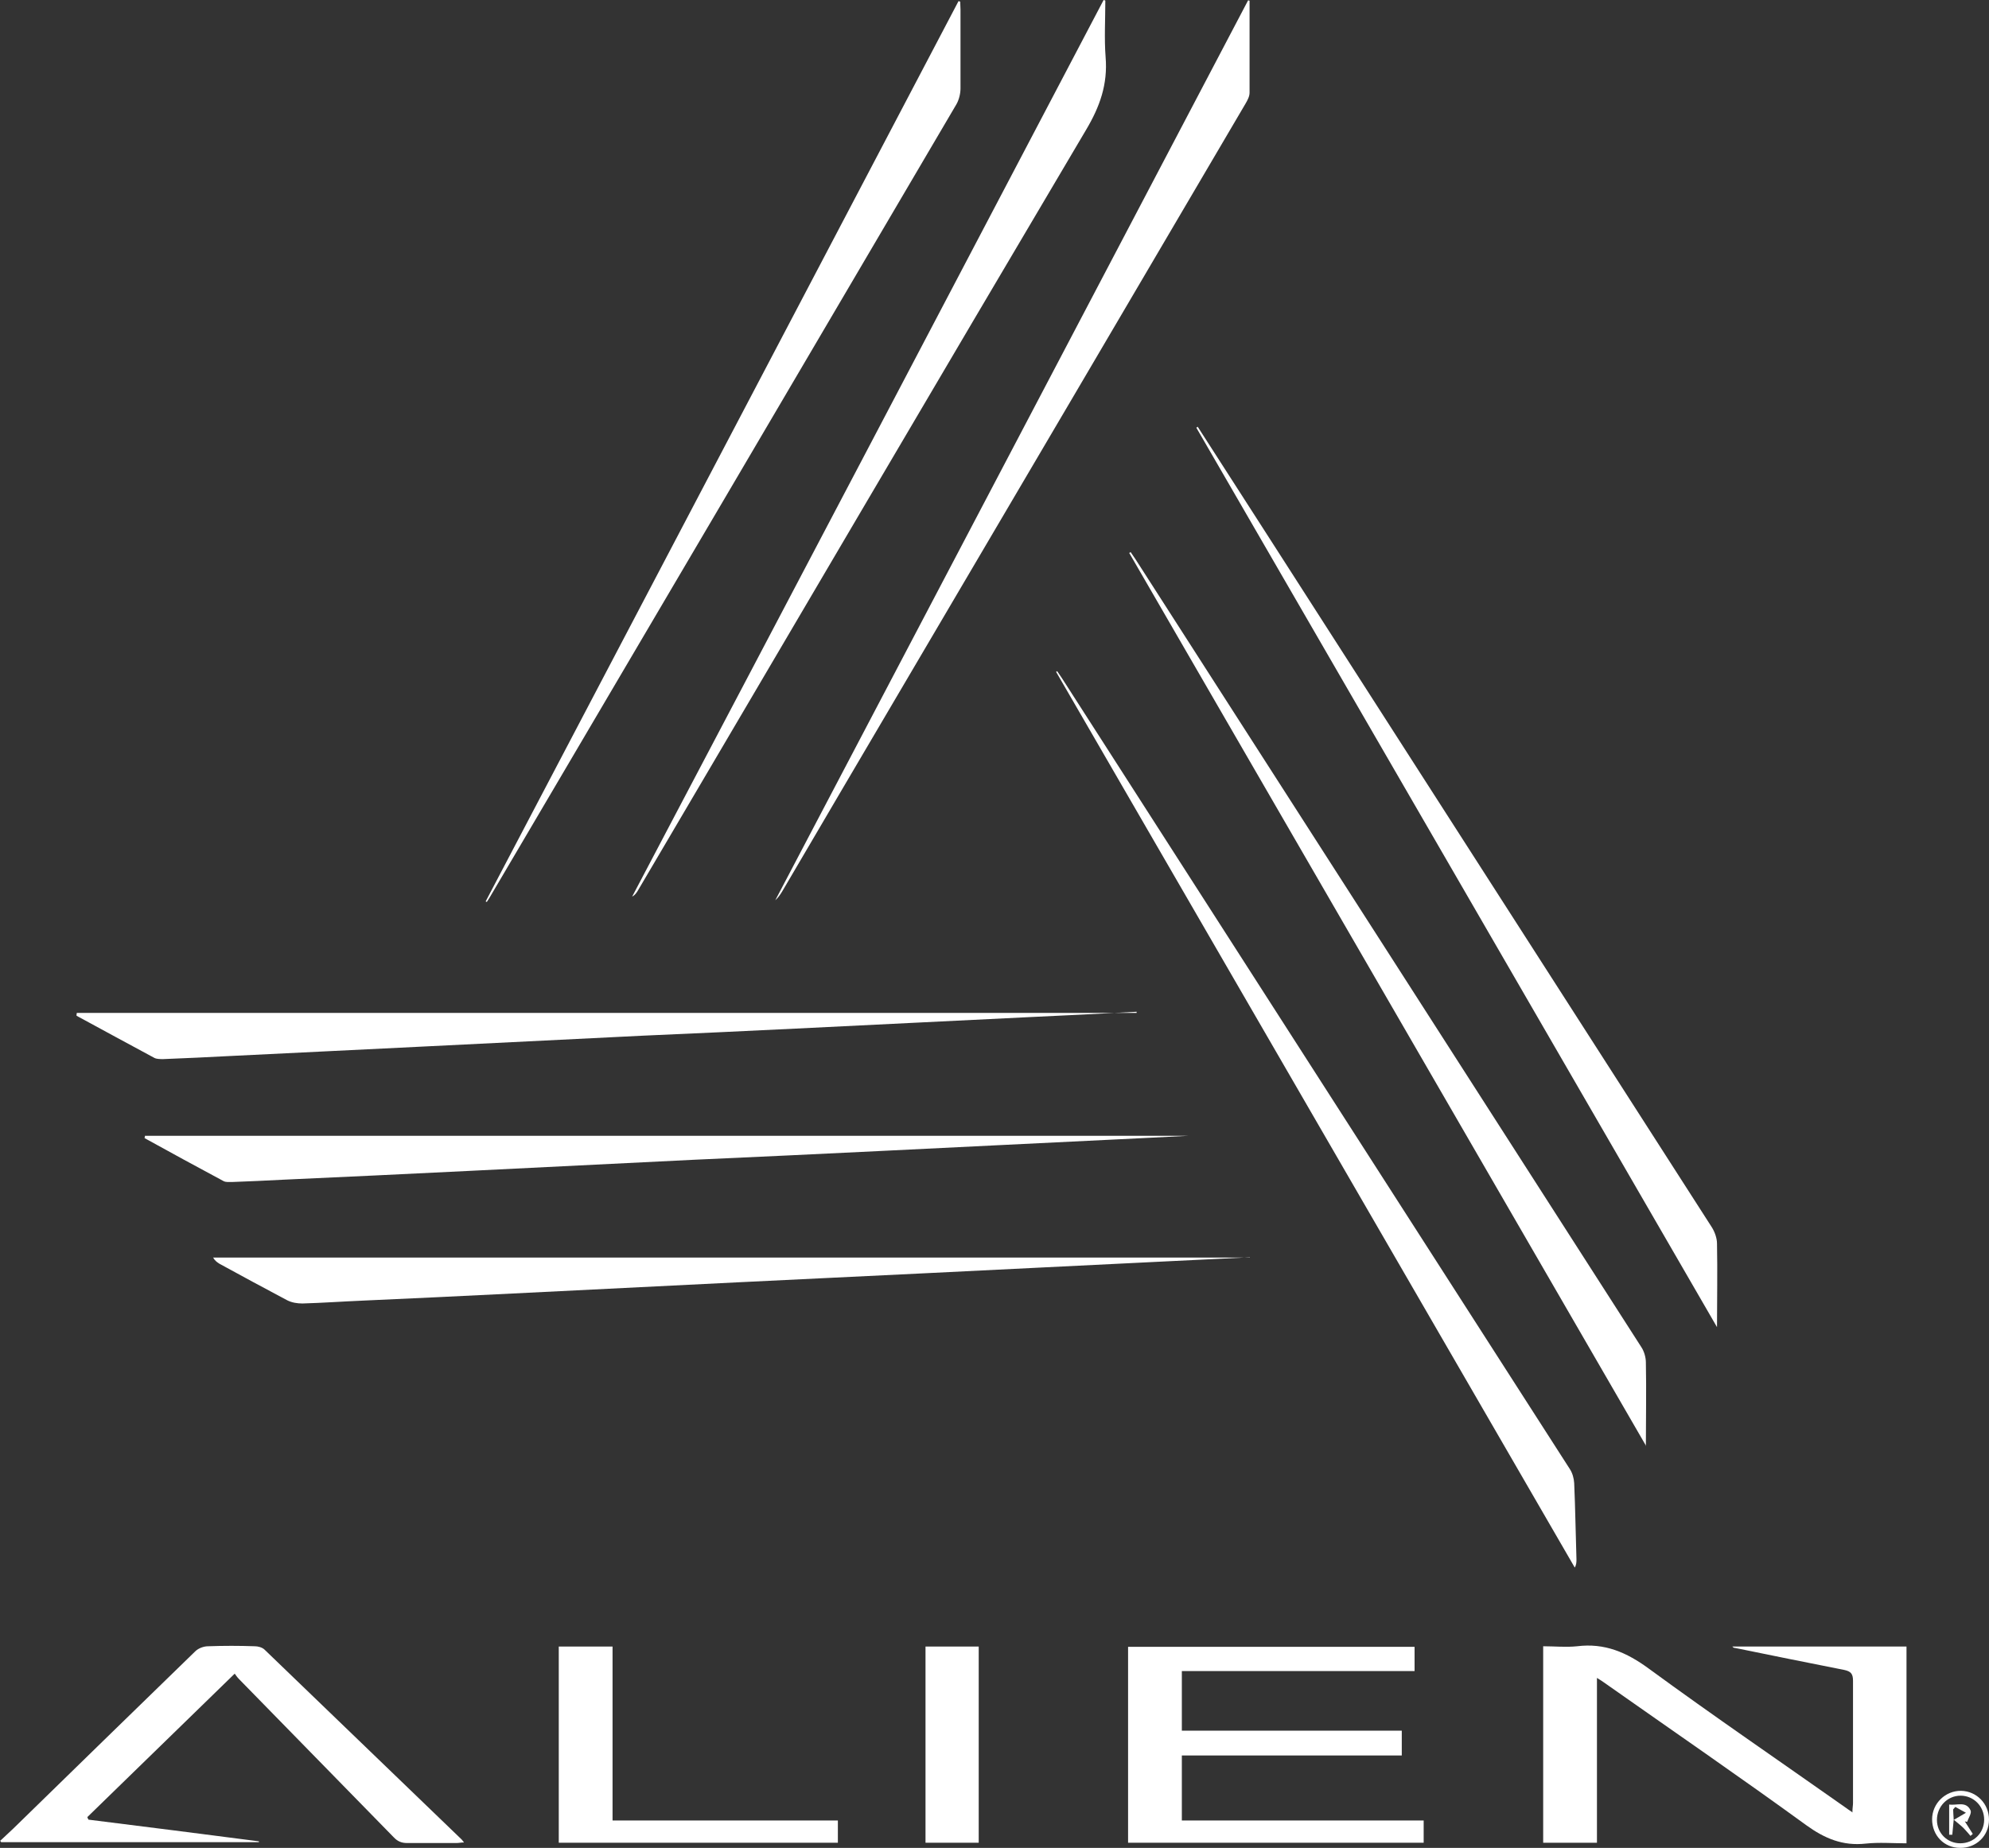
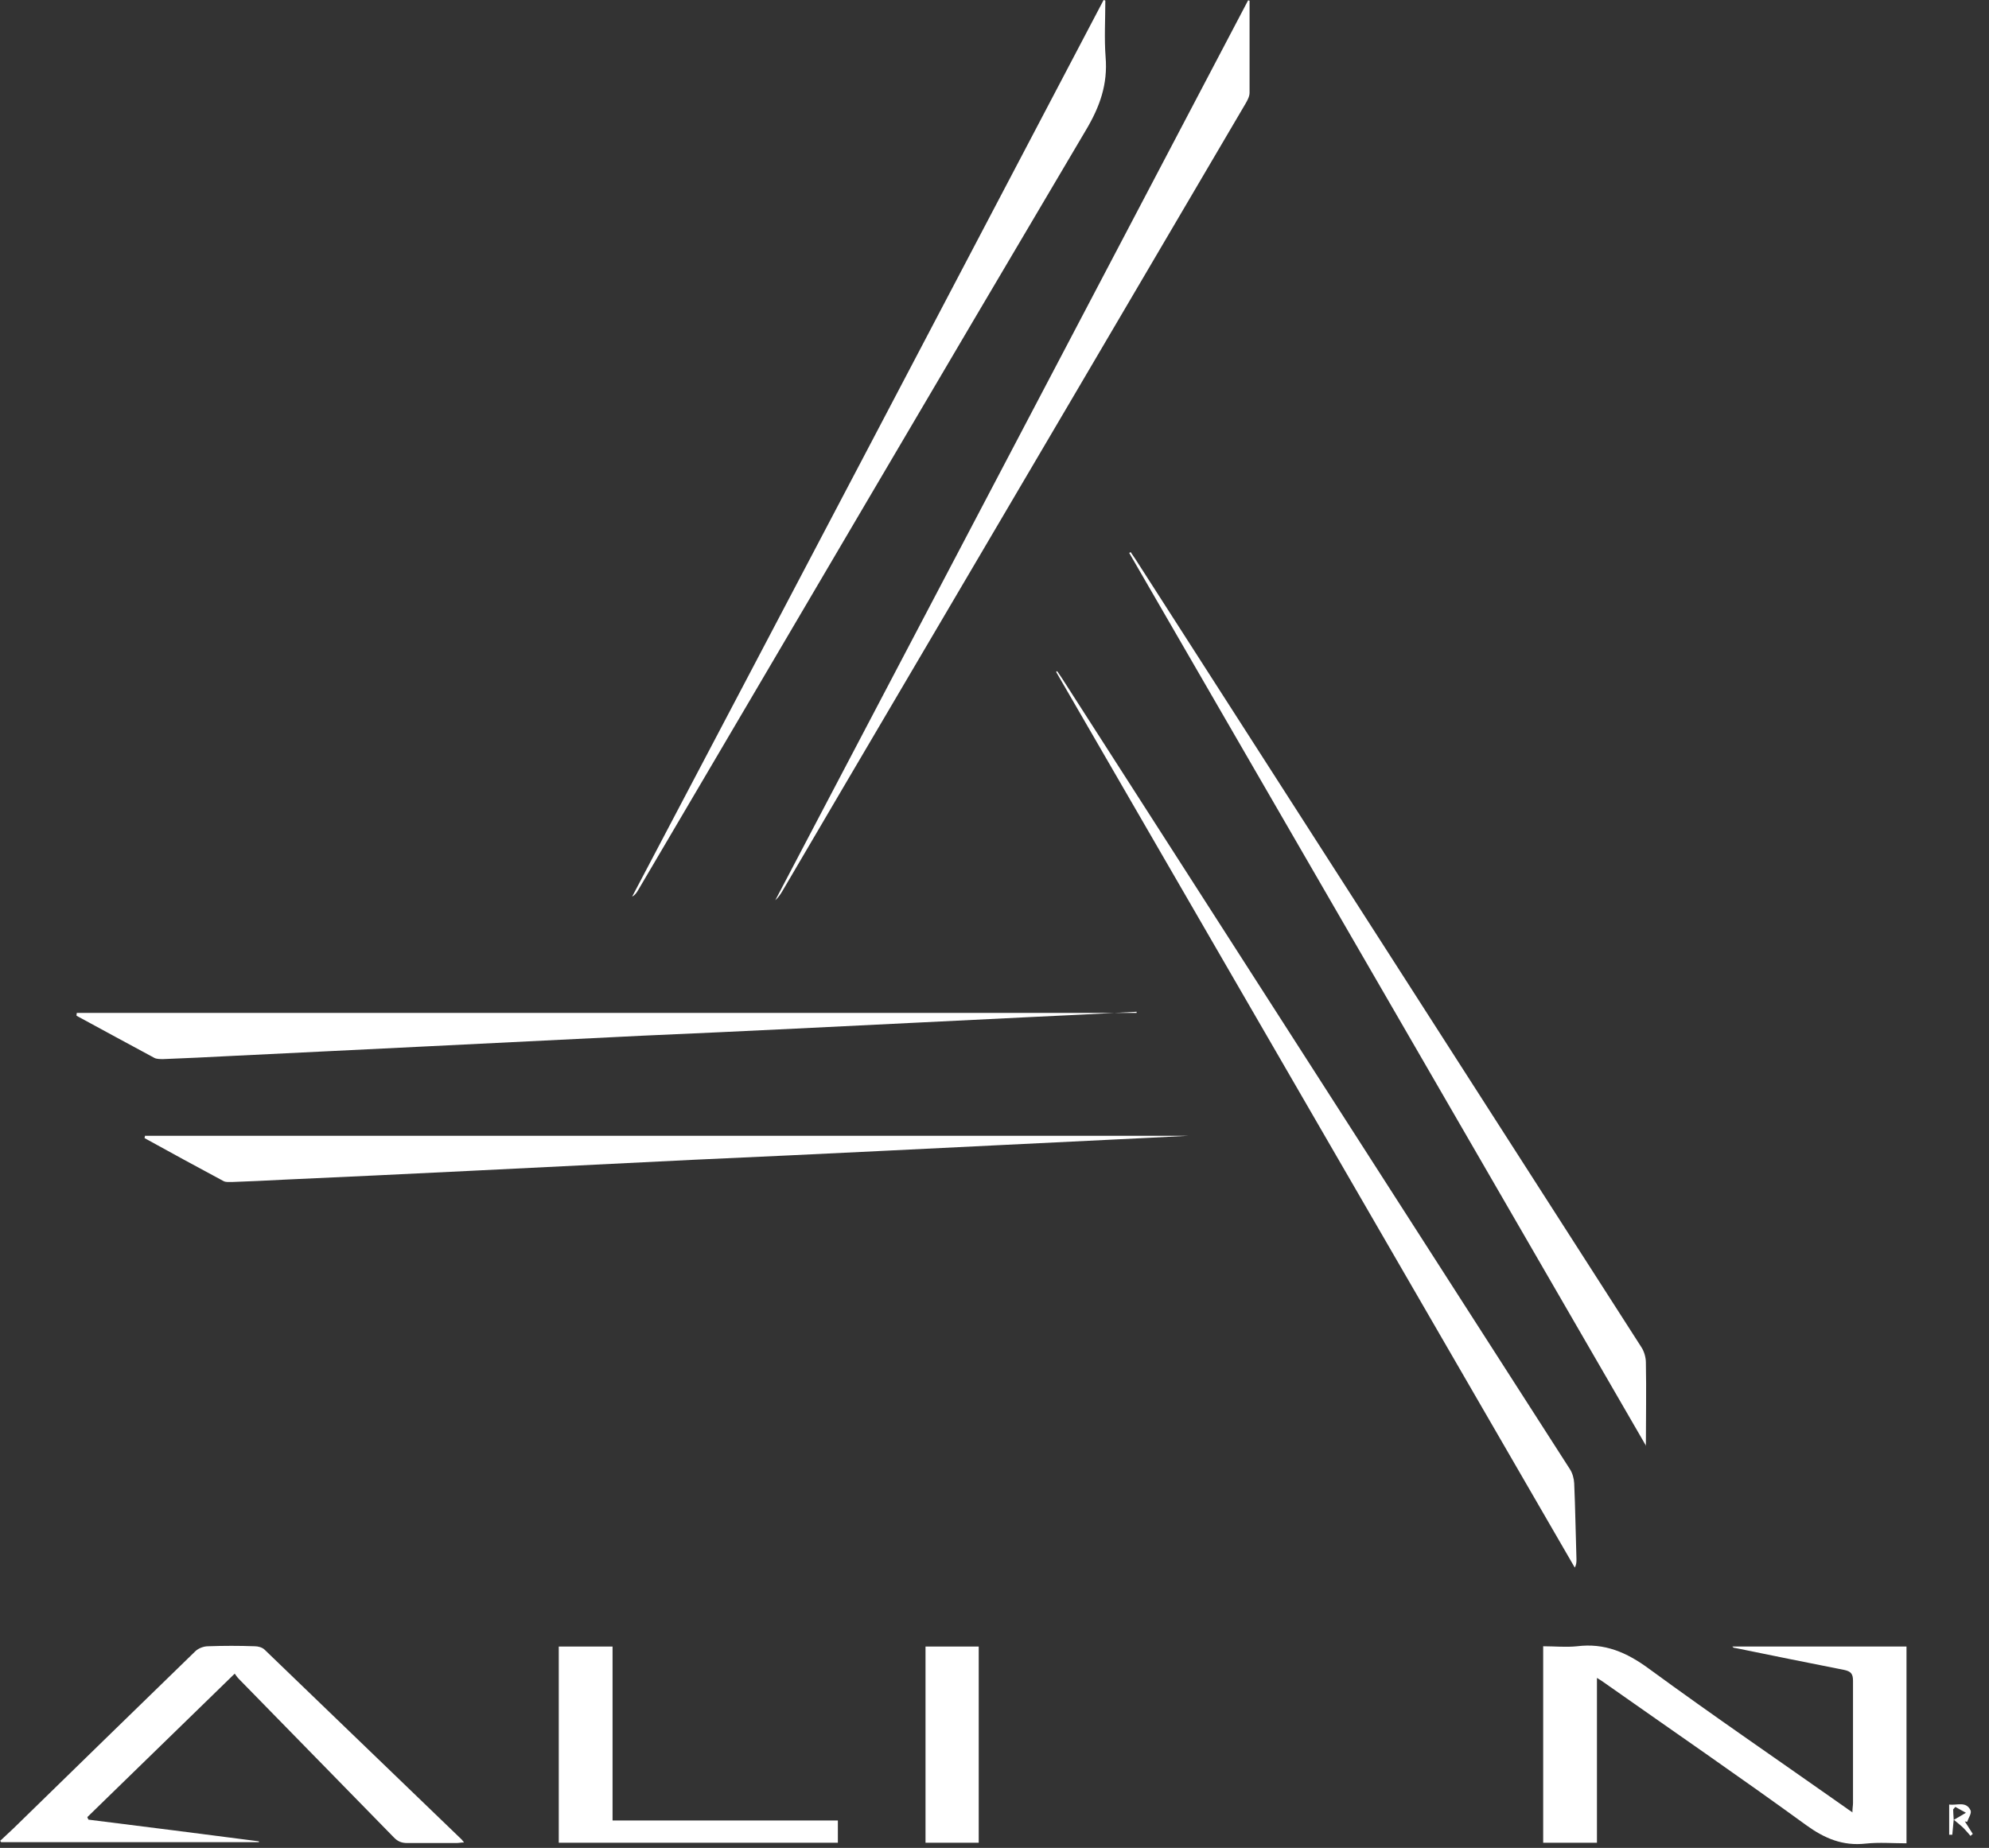
<svg xmlns="http://www.w3.org/2000/svg" width="127" height="118" viewBox="0 0 127 118" fill="none">
  <rect x="0" y="0" width="127" height="118" fill="#333333" stroke="none" />
  <g clip-path="url(#clip0_3001_45273)">
    <path d="M118.28 115.706C118.28 115.451 118.317 115.305 118.317 115.141C118.317 112.537 118.317 109.933 118.317 107.329C118.317 106.874 118.171 106.728 117.754 106.637C115.428 106.182 113.121 105.708 110.796 105.235C110.741 105.235 110.669 105.217 110.614 105.144H121.732V117.709C120.86 117.709 119.988 117.636 119.134 117.727C117.663 117.891 116.5 117.399 115.319 116.543C111.087 113.466 106.763 110.498 102.494 107.493C102.349 107.384 102.203 107.293 101.967 107.147V117.672H98.534V105.126C99.26 105.126 99.987 105.199 100.695 105.126C102.458 104.907 103.856 105.508 105.292 106.564C109.397 109.569 113.612 112.446 117.772 115.378C117.917 115.487 118.081 115.596 118.299 115.742" fill="white" />
-     <path d="M89.505 112.1H75.462V116.252H90.903V117.672H72.029V105.162H90.322V106.71H75.462V110.516H89.505V112.1Z" fill="white" />
    <path d="M0 117.563C0.291 117.29 0.563 117.035 0.854 116.762C4.723 112.993 8.574 109.223 12.462 105.454C12.662 105.253 13.007 105.126 13.28 105.126C14.279 105.09 15.278 105.09 16.277 105.126C16.477 105.126 16.749 105.199 16.895 105.344C21.091 109.387 25.287 113.43 29.484 117.472C29.52 117.509 29.538 117.545 29.629 117.654C29.429 117.654 29.302 117.691 29.139 117.691C28.085 117.691 27.031 117.691 25.996 117.691C25.633 117.691 25.378 117.582 25.124 117.308C21.836 113.94 18.548 110.589 15.26 107.22C15.133 107.093 15.042 106.947 14.987 106.874C11.826 109.952 8.702 112.993 5.577 116.034C5.595 116.088 5.613 116.143 5.65 116.198C9.283 116.653 12.898 117.108 16.531 117.582V117.636H0.073L0 117.527" fill="white" />
-     <path d="M79.804 80.287C78.569 80.342 76.207 80.469 73.827 80.579C68.904 80.815 63.981 81.07 59.058 81.307C55.044 81.507 51.029 81.689 47.014 81.89C42.255 82.126 37.495 82.363 32.736 82.6C29.538 82.764 26.341 82.909 23.144 83.055C21.854 83.11 20.582 83.201 19.311 83.237C18.984 83.237 18.639 83.183 18.348 83.037C16.895 82.272 15.459 81.489 14.024 80.706C13.879 80.615 13.734 80.524 13.606 80.305H79.804V80.287Z" fill="white" />
    <path d="M4.941 64.681H72.574V64.608C70.267 64.736 67.96 64.845 65.635 64.954C60.693 65.191 55.752 65.446 50.811 65.683C47.541 65.847 44.271 65.992 41.001 66.138C36.223 66.375 31.446 66.612 26.65 66.848C22.69 67.049 18.729 67.231 14.751 67.431C13.316 67.504 11.881 67.577 10.427 67.631C10.228 67.631 10.01 67.631 9.864 67.558C8.211 66.666 6.558 65.774 4.887 64.863C4.887 64.809 4.887 64.736 4.905 64.681" fill="white" />
-     <path d="M76.48 27.26C78.024 29.663 79.586 32.085 81.13 34.489C90.522 49.112 99.914 63.752 109.306 78.375C109.488 78.666 109.633 79.067 109.633 79.413C109.669 81.216 109.633 83 109.633 84.748C98.588 65.664 87.488 46.489 76.389 27.314L76.461 27.26H76.48Z" fill="white" />
    <path d="M105.11 92.342C94.137 73.385 83.11 54.338 72.102 35.309L72.192 35.254C72.301 35.4 72.392 35.563 72.501 35.709C83.274 52.48 94.046 69.252 104.801 86.023C104.982 86.296 105.091 86.679 105.091 87.006C105.128 88.809 105.091 90.594 105.091 92.342" fill="white" />
    <path d="M67.506 42.866C67.615 43.011 67.706 43.175 67.815 43.321C78.624 60.147 89.432 76.991 100.241 93.817C100.405 94.072 100.496 94.4 100.514 94.709C100.586 96.33 100.605 97.951 100.659 99.571C100.659 99.735 100.659 99.917 100.55 100.1C89.505 81.034 78.478 61.968 67.433 42.902C67.469 42.884 67.488 42.866 67.524 42.848" fill="white" />
    <path d="M9.247 72.53H75.862C74.373 72.603 72.738 72.694 71.121 72.767C66.18 73.003 61.238 73.258 56.297 73.495C52.301 73.695 48.304 73.877 44.289 74.06C39.512 74.296 34.734 74.533 29.956 74.77C25.996 74.97 22.036 75.152 18.057 75.334C16.967 75.389 15.896 75.444 14.806 75.48C14.624 75.48 14.424 75.498 14.279 75.425C12.589 74.515 10.9 73.604 9.229 72.676L9.265 72.512" fill="white" />
    <path d="M70.576 0.036C70.576 1.238 70.503 2.458 70.594 3.642C70.739 5.372 70.231 6.81 69.34 8.304C59.767 24.474 50.266 40.681 40.729 56.869C40.638 57.015 40.547 57.161 40.365 57.252C50.411 38.186 60.439 19.102 70.467 0L70.576 0.036Z" fill="white" />
    <path d="M79.786 0.037C79.786 2.003 79.786 3.952 79.786 5.919C79.786 6.155 79.659 6.392 79.532 6.611C72.211 19.084 64.871 31.54 57.532 44.014C55.007 48.293 52.5 52.572 49.975 56.87C49.848 57.088 49.703 57.307 49.503 57.489C59.567 38.332 69.631 19.175 79.695 0.019L79.804 0.055" fill="white" />
-     <path d="M31.01 57.562C41.074 38.405 51.138 19.23 61.202 0.073C61.238 0.073 61.275 0.091 61.311 0.11C61.311 0.274 61.329 0.456 61.329 0.62C61.329 2.295 61.329 3.97 61.329 5.645C61.329 5.973 61.238 6.356 61.075 6.647C51.156 23.528 41.237 40.39 31.3 57.252C31.228 57.38 31.155 57.489 31.082 57.598L31.01 57.562Z" fill="white" />
    <path d="M39.112 105.144V116.252H53.499V117.672H35.678V105.144H39.112Z" fill="white" />
    <path d="M62.492 105.144H59.095V117.672H62.492V105.144Z" fill="white" />
-     <path d="M127 116.197C127 117.235 126.182 118.018 125.147 118C124.13 118 123.367 117.198 123.367 116.179C123.367 115.159 124.221 114.34 125.22 114.358C126.219 114.376 127 115.195 127 116.197ZM126.691 116.197C126.691 115.341 126.019 114.667 125.183 114.667C124.348 114.667 123.676 115.359 123.676 116.215C123.676 117.053 124.33 117.708 125.165 117.708C126.019 117.708 126.691 117.053 126.691 116.197Z" fill="white" />
    <path d="M124.457 117.181V115.232C124.947 115.305 125.528 114.996 125.819 115.597C125.91 115.779 125.692 116.088 125.601 116.343L125.456 116.307C125.619 116.58 125.801 116.835 125.964 117.108C125.91 117.144 125.874 117.199 125.819 117.235C125.674 117.072 125.528 116.889 125.383 116.744C125.22 116.58 125.02 116.434 124.747 116.197C124.711 116.634 124.675 116.908 124.656 117.163C124.584 117.163 124.529 117.163 124.457 117.163M124.856 115.378C124.856 115.378 124.765 115.487 124.711 115.542C124.711 115.706 124.729 115.87 124.747 116.216C125.092 116.015 125.31 115.888 125.528 115.76L124.838 115.378" fill="white" />
  </g>
  <defs>
    <clipPath id="clip0_3001_45273">
      <rect width="127" height="118" fill="white" />
    </clipPath>
  </defs>
</svg>